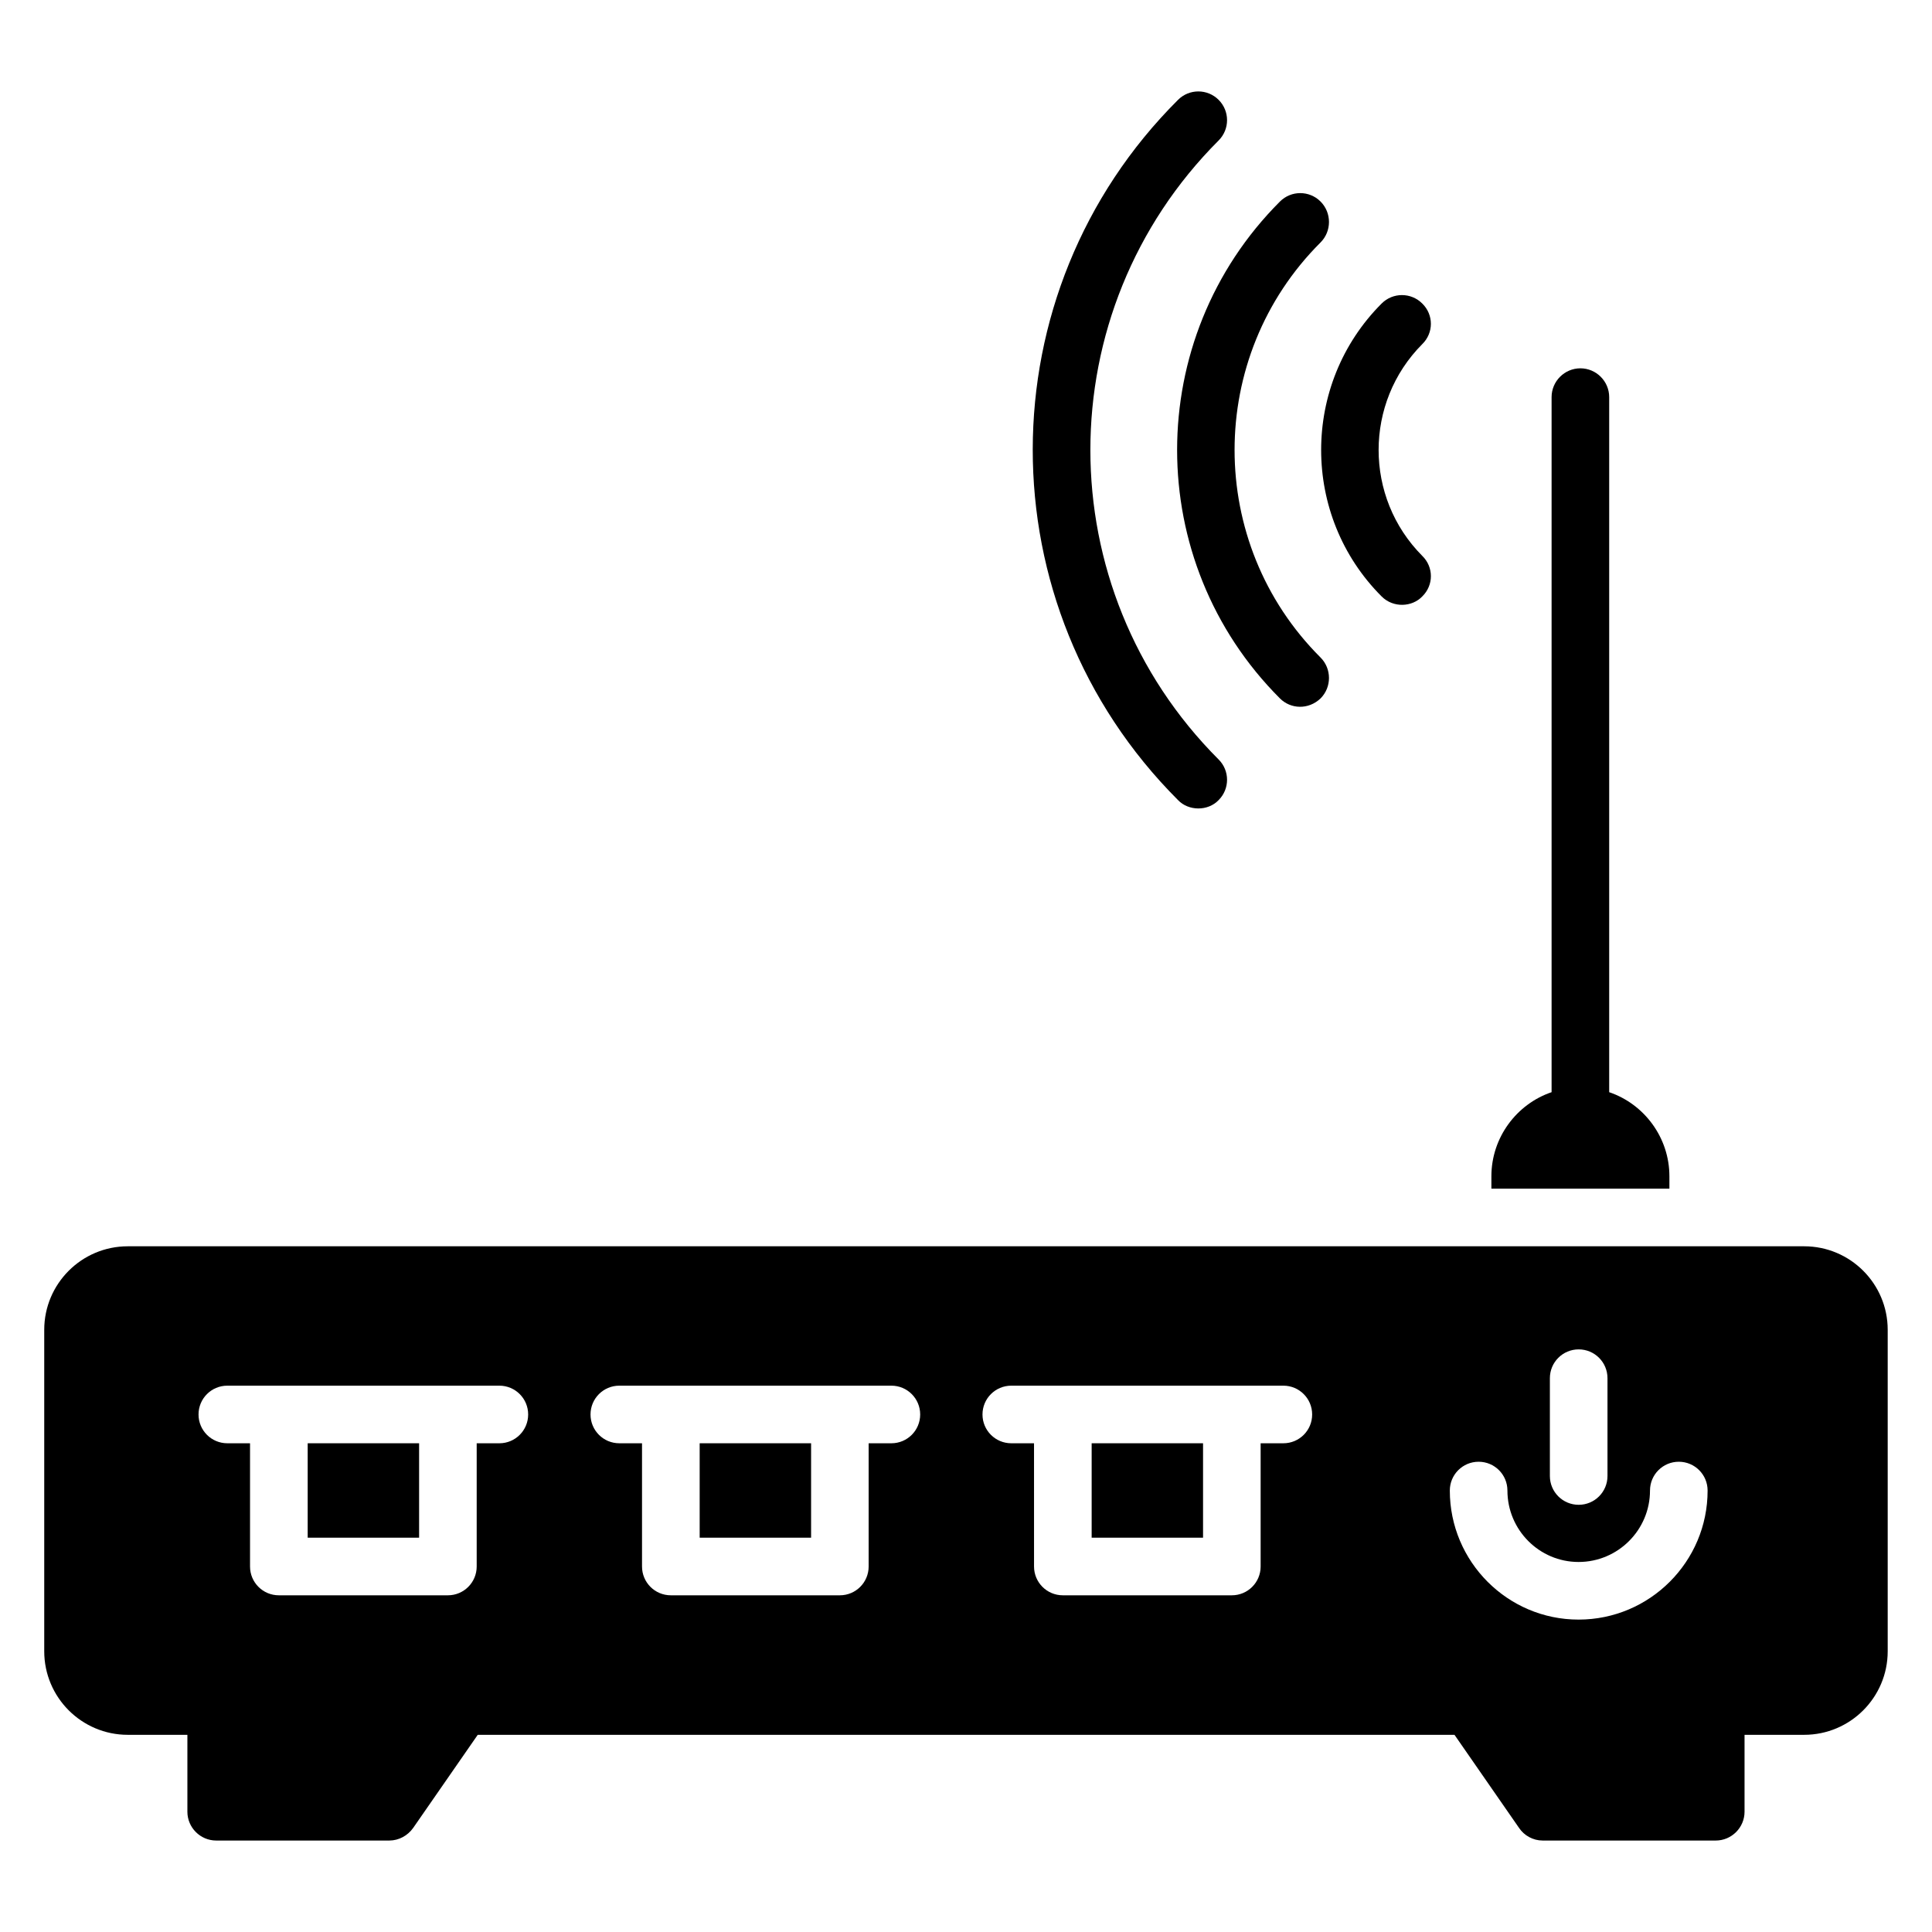
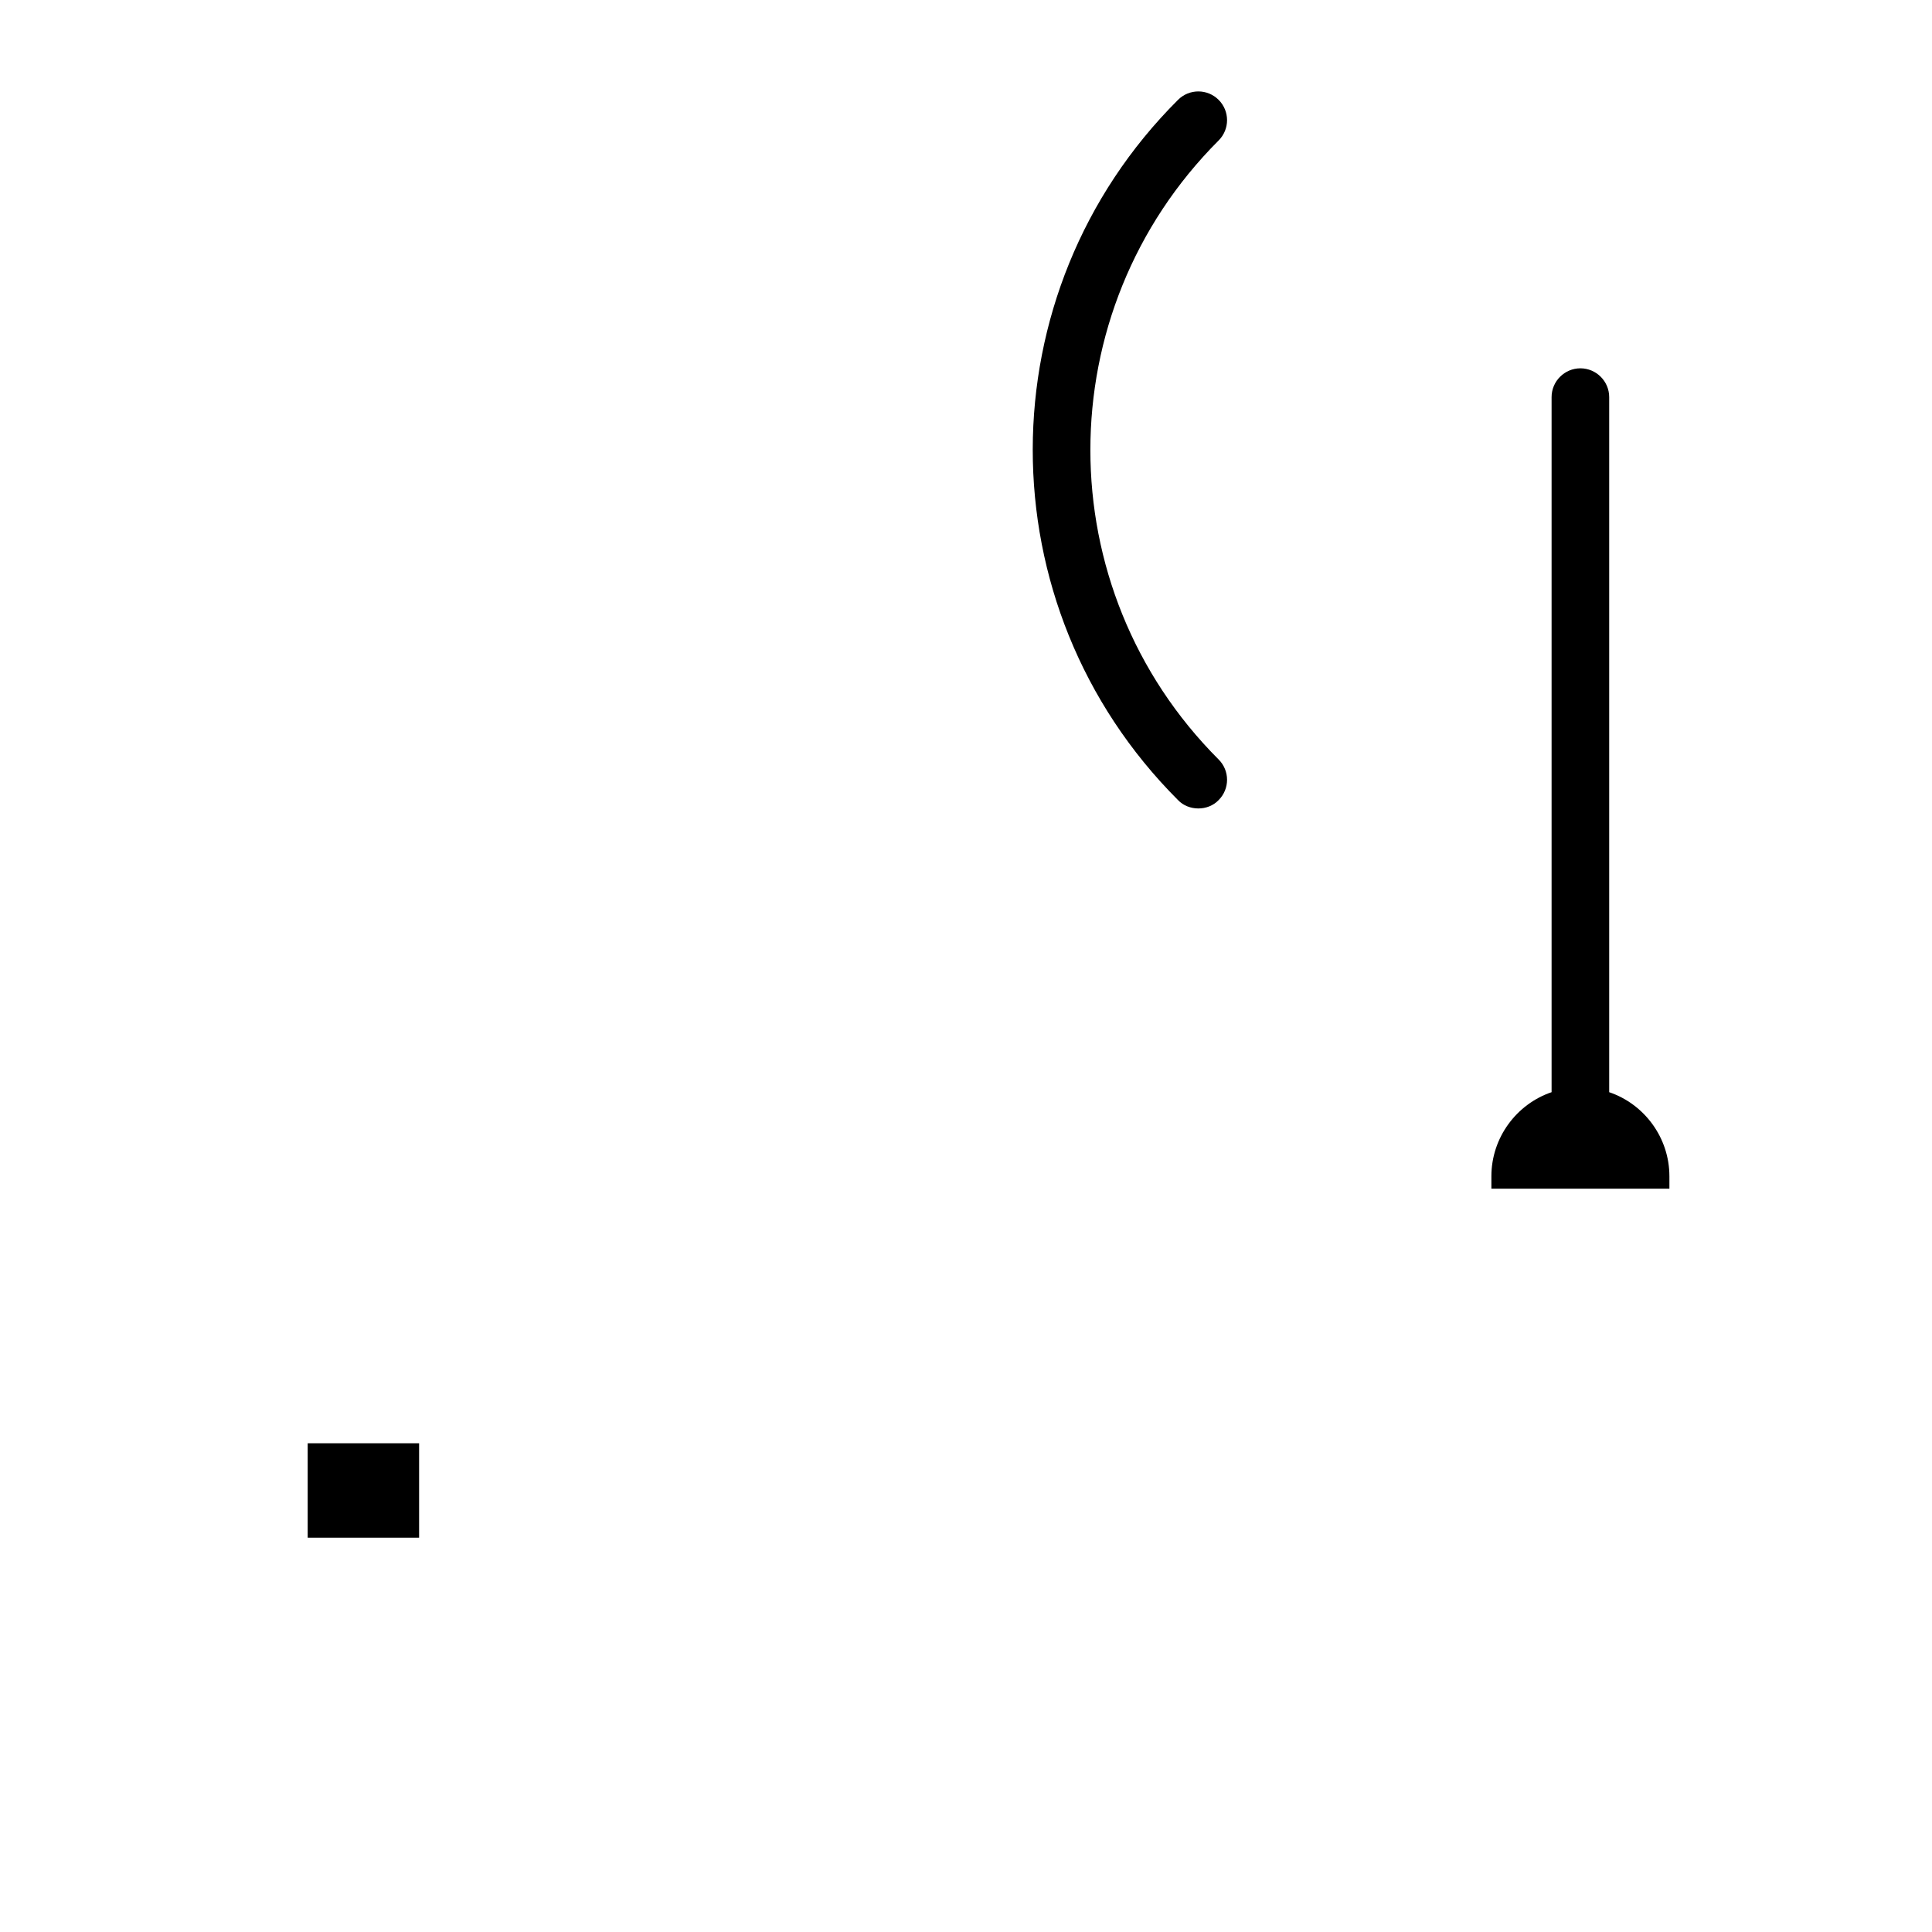
<svg xmlns="http://www.w3.org/2000/svg" fill="#000000" width="800px" height="800px" version="1.1" viewBox="144 144 512 512">
  <g>
-     <path d="m433.3 526.48h29.52v25.023h-29.52z" />
-     <path d="m329.42 526.48h29.527v25.023h-29.527z" />
    <path d="m225.54 526.48h29.527v25.023h-29.527z" />
-     <path d="m622.13 474.28h-444.27c-12.215 0-22.137 9.922-22.137 22.137v85.191c0 12.215 9.922 22.137 22.137 22.137h15.801v20.383c0 4.199 3.434 7.633 7.633 7.633h45.879c2.519 0 4.887-1.297 6.336-3.359l17.098-24.656h258.85l17.098 24.656c1.375 2.062 3.742 3.359 6.258 3.359h45.879c4.199 0 7.633-3.434 7.633-7.633v-20.383h15.801c12.215 0 22.137-9.922 22.137-22.137v-85.191c0.004-12.215-9.918-22.137-22.133-22.137zm-67.395 34.953c0-4.223 3.414-7.633 7.633-7.633 4.223 0 7.633 3.414 7.633 7.633v25.922c0 4.223-3.414 7.633-7.633 7.633-4.223 0-7.633-3.414-7.633-7.633zm-278.39 17.25h-6.016v32.656c0 4.223-3.414 7.633-7.633 7.633h-44.801c-4.223 0-7.633-3.414-7.633-7.633v-32.656h-6.016c-4.223 0-7.633-3.414-7.633-7.633 0-4.223 3.414-7.633 7.633-7.633h72.09c4.223 0 7.633 3.414 7.633 7.633 0 4.223-3.41 7.633-7.625 7.633zm103.88 0h-6.023v32.656c0 4.223-3.414 7.633-7.633 7.633h-44.793c-4.223 0-7.633-3.414-7.633-7.633v-32.656h-6.016c-4.223 0-7.633-3.414-7.633-7.633 0-4.223 3.414-7.633 7.633-7.633h72.098c4.223 0 7.633 3.414 7.633 7.633 0 4.223-3.41 7.633-7.633 7.633zm103.88 0h-6.023v32.656c0 4.223-3.414 7.633-7.633 7.633h-44.785c-4.223 0-7.633-3.414-7.633-7.633l-0.004-32.656h-6.023c-4.223 0-7.633-3.414-7.633-7.633 0-4.223 3.414-7.633 7.633-7.633h72.098c4.223 0 7.633 3.414 7.633 7.633 0.004 4.223-3.41 7.633-7.629 7.633zm78.234 46.727c-18.816 0-34.121-15.344-34.121-34.199 0-4.223 3.414-7.633 7.633-7.633 4.223 0 7.633 3.414 7.633 7.633 0 10.441 8.457 18.93 18.855 18.93 10.441 0 18.93-8.488 18.93-18.93 0-4.223 3.414-7.633 7.633-7.633 4.223 0 7.633 3.414 7.633 7.633 0.012 18.855-15.332 34.199-34.195 34.199z" />
    <path d="m466.95 345.27c2.977 2.977 2.977 7.785 0 10.762-2.856 3-8 2.91-10.762 0-51.465-51.465-51.207-134.52 0-185.57 2.977-2.977 7.785-2.977 10.762 0 2.977 2.977 2.977 7.785 0 10.762-45.312 45.316-45.328 118.72 0 164.05z" />
-     <path d="m520.91 235.2c-15.418 15.496-15.418 40.609 0 56.105 3.055 2.977 3.055 7.785 0 10.762-2.68 2.816-7.664 3.098-10.762 0-21.375-21.375-21.375-56.258 0-77.633 2.977-2.977 7.785-2.977 10.762 0 3.051 2.981 3.051 7.789 0 10.766z" />
-     <path d="m493.96 318.25c2.977 2.977 2.977 7.863 0 10.84-3.223 3.062-7.922 2.84-10.762 0-36.336-36.336-36.336-95.344 0-131.68 2.977-2.977 7.785-2.977 10.762 0 2.977 2.977 2.977 7.863 0 10.84-30.379 30.305-30.379 79.691 0 110z" />
    <path d="m586.41 455.73v3.281h-47.176v-3.281c0-10.305 6.719-19.16 15.953-22.289v-184.2c0-4.199 3.434-7.633 7.633-7.633 4.199 0 7.633 3.434 7.633 7.633v184.2c9.242 3.129 15.957 11.984 15.957 22.289z" />
  </g>
</svg>